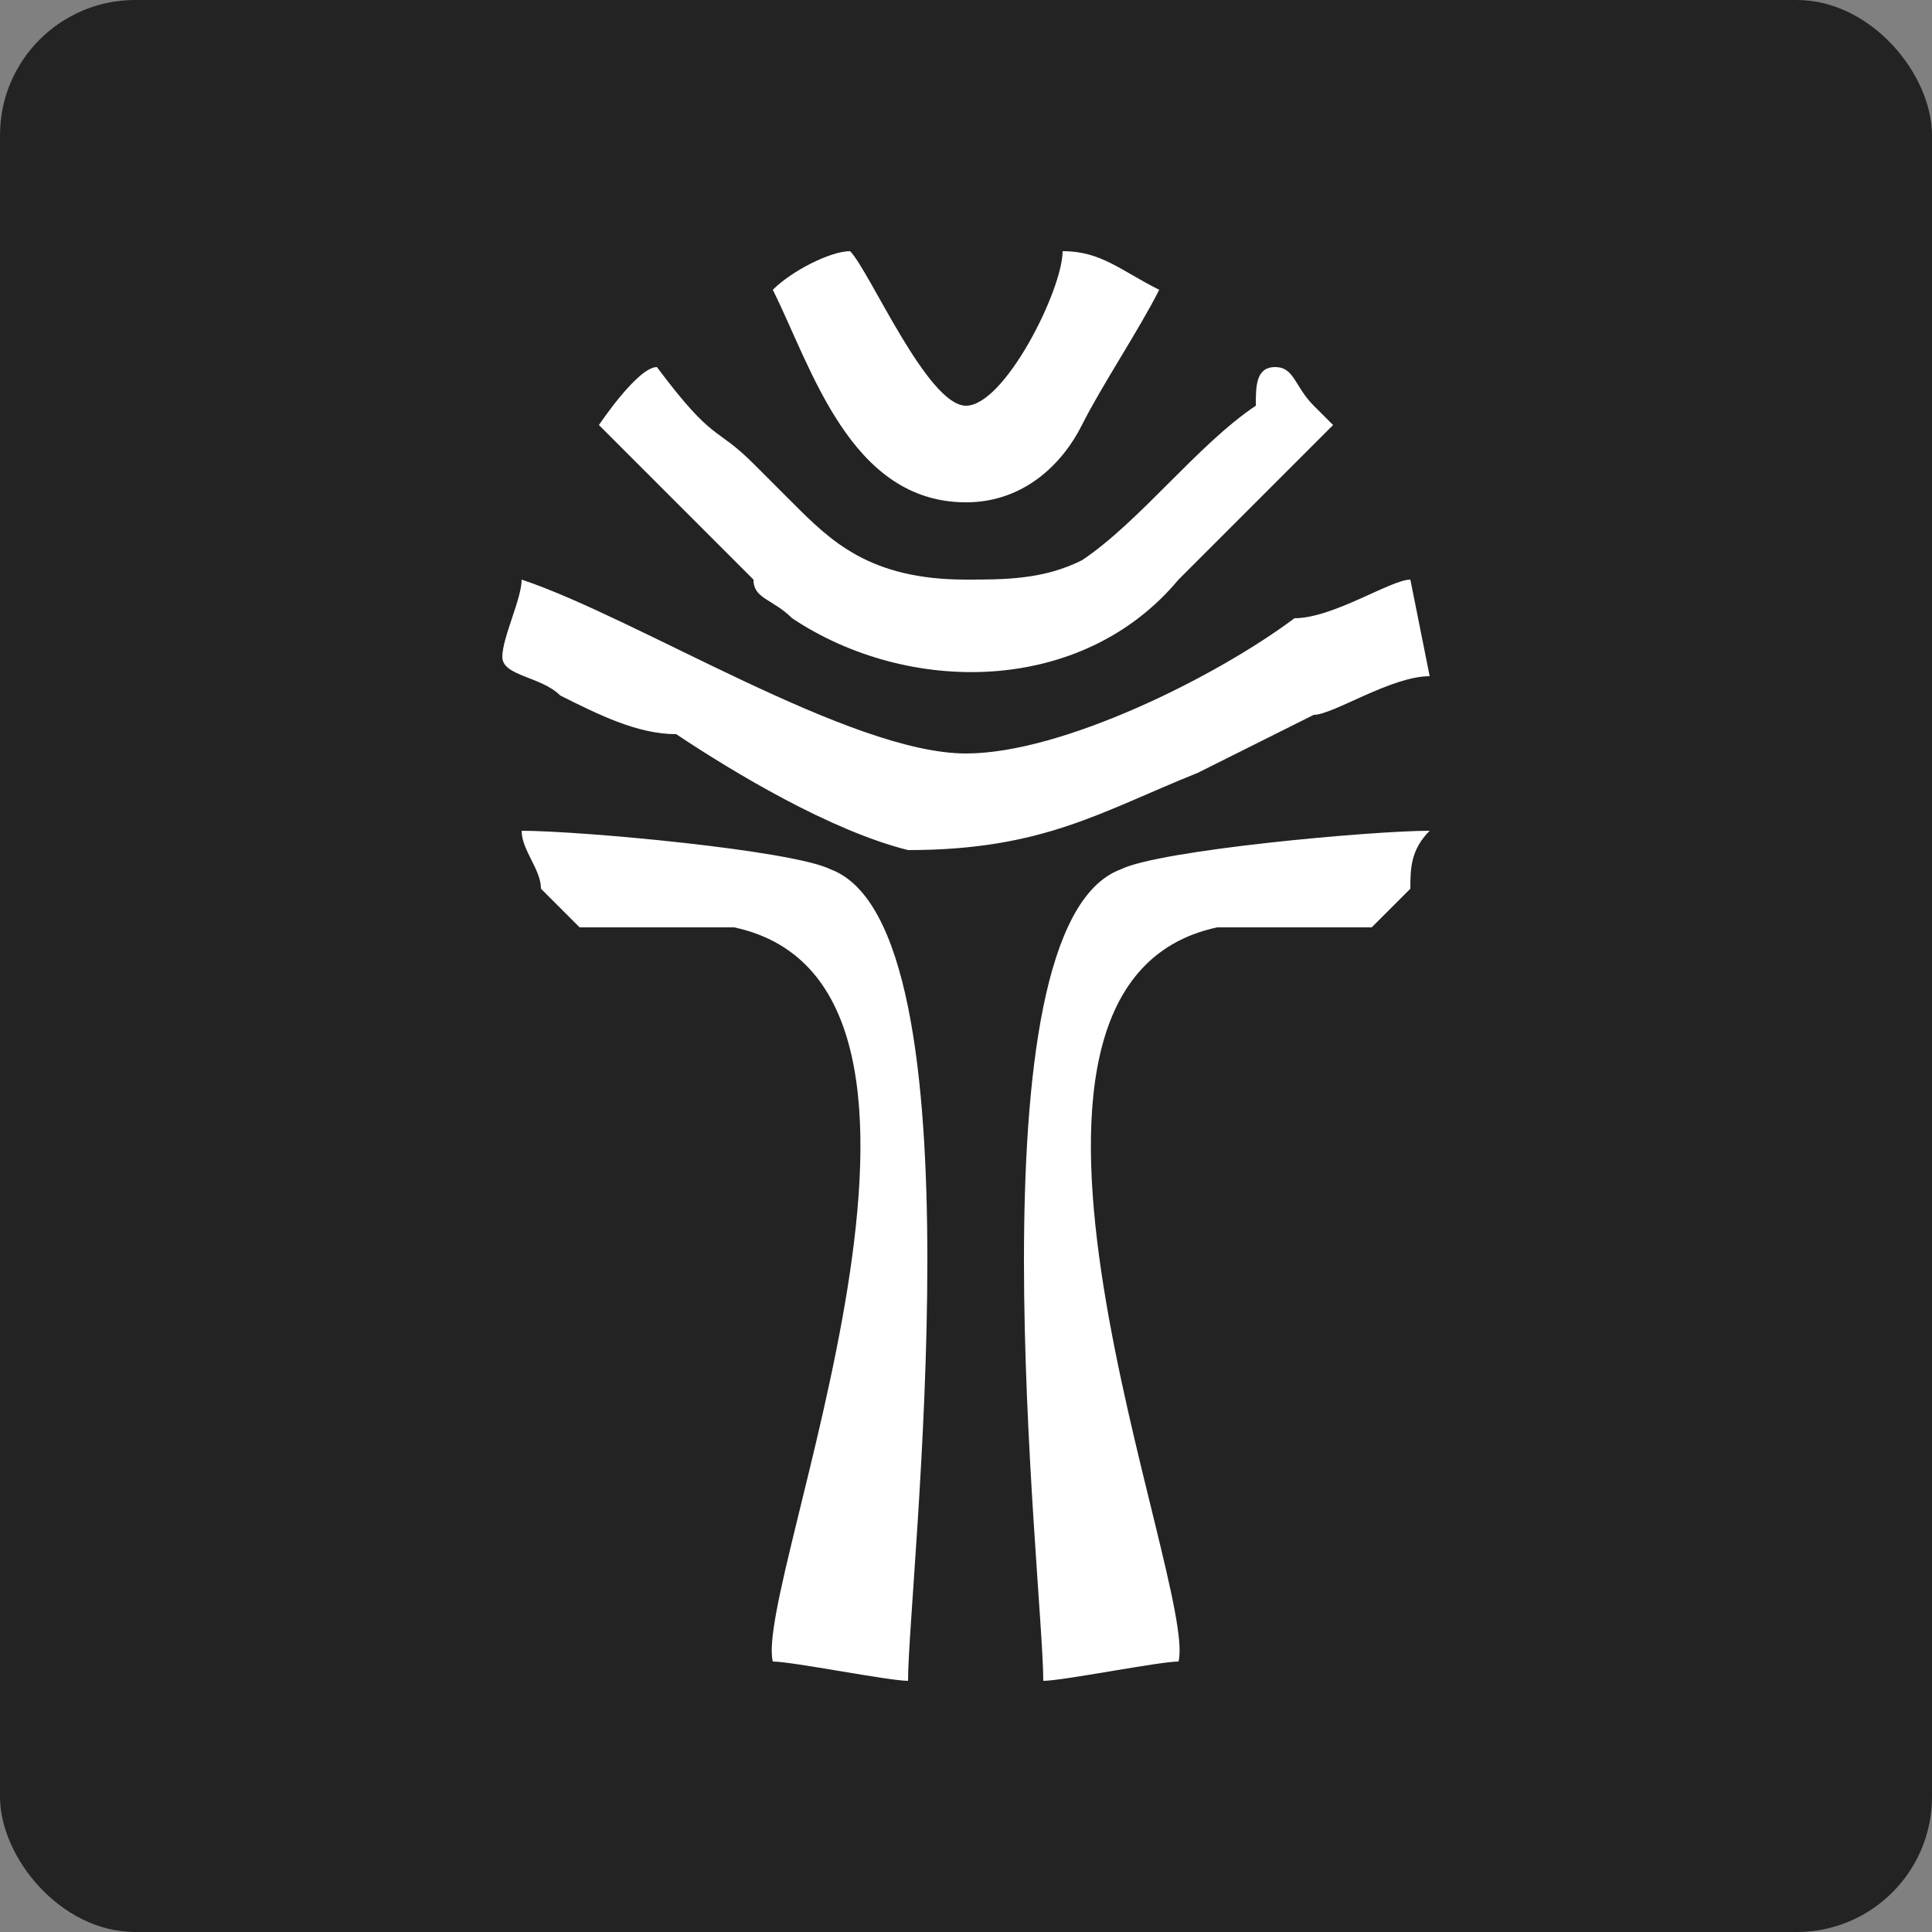
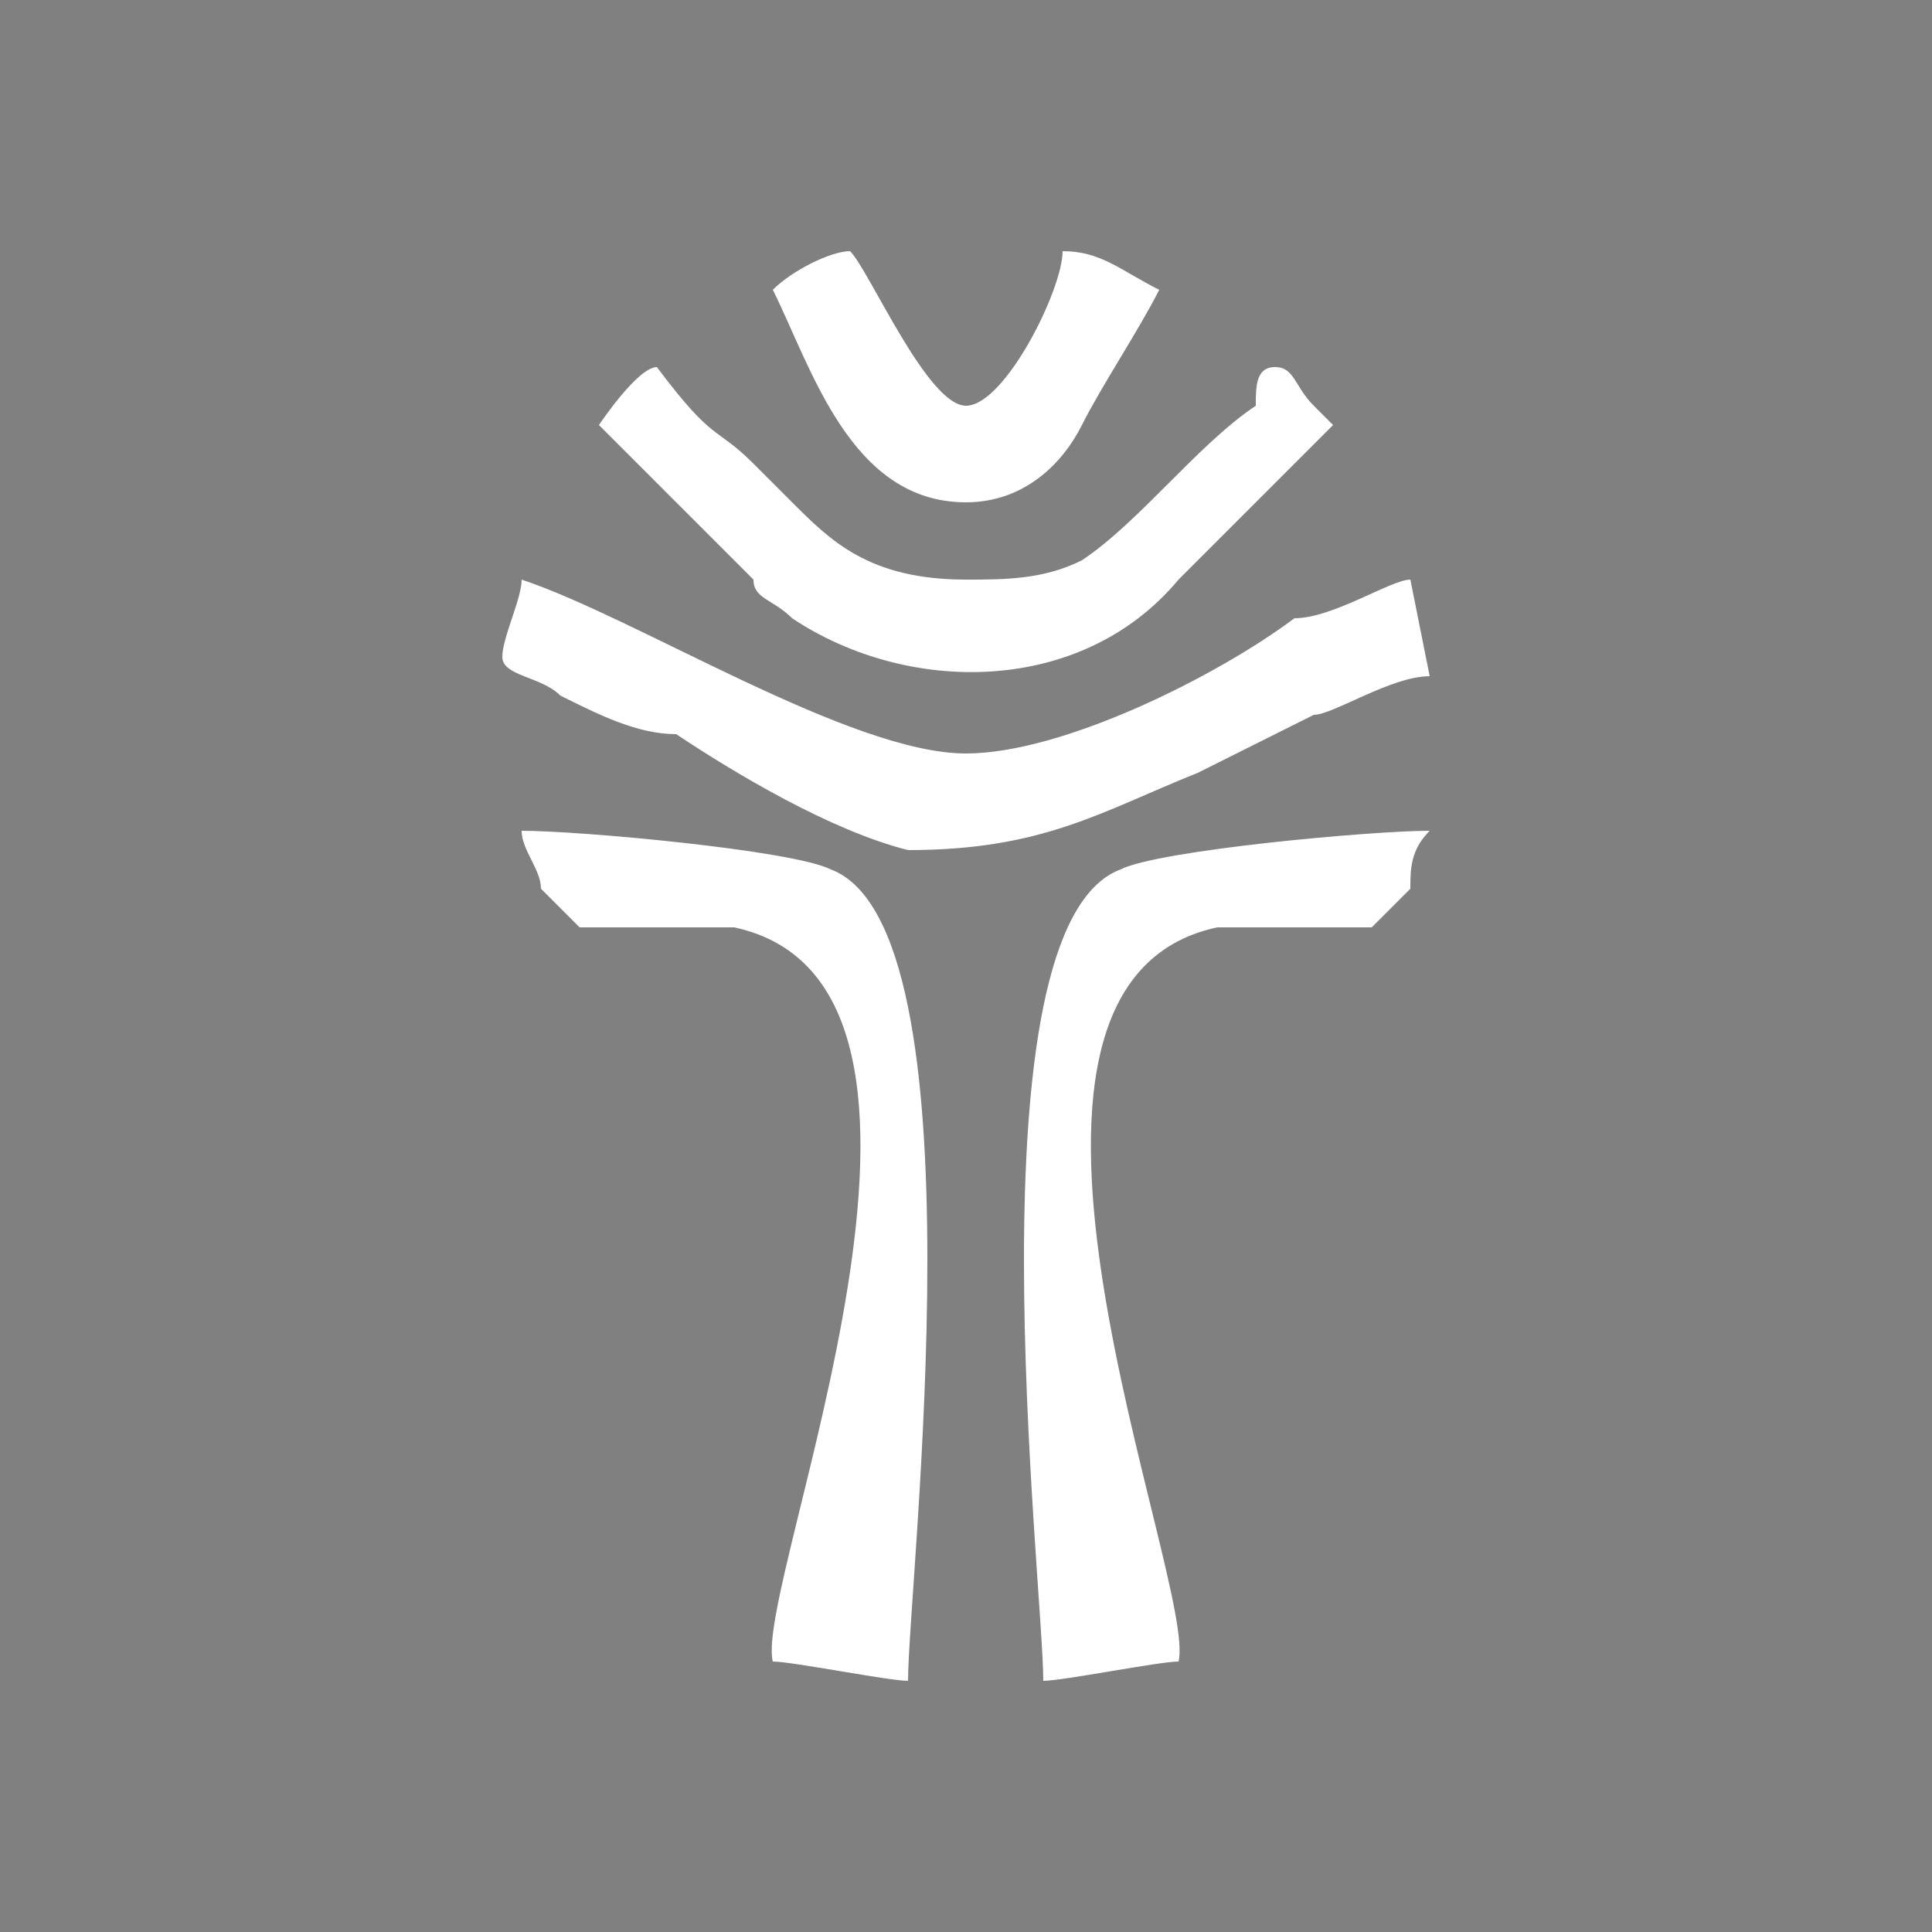
<svg xmlns="http://www.w3.org/2000/svg" xml:space="preserve" width="100px" height="100px" version="1.1" style="shape-rendering:geometricPrecision; text-rendering:geometricPrecision; image-rendering:optimizeQuality; fill-rule:evenodd; clip-rule:evenodd" viewBox="0 0 100 100">
  <rect x="0" y="0" width="100" height="100" fill="#808080" stroke="none" />
  <defs>
    <style type="text/css">
   
    .fil0 {fill:#232323}
    .fil1 {fill:white}
   
  </style>
  </defs>
  <g id="Layer_x0020_1">
    <g id="_734370416">
-       <rect class="fil0" width="100" height="100" rx="7" ry="7" />
      <path class="fil1" d="M61 86c1,-4 -12,-35 2,-38 3,0 5,0 8,0 1,-1 1,-1 2,-2 0,-1 0,-2 1,-3 -3,0 -14,1 -16,2 -8,3 -4,37 -4,42 1,0 6,-1 7,-1zm-21 0c-1,-4 12,-35 -2,-38 -3,0 -5,0 -8,0 -1,-1 -1,-1 -2,-2 0,-1 -1,-2 -1,-3 3,0 14,1 16,2 8,3 4,37 4,42 -1,0 -6,-1 -7,-1zm0 -71c2,4 4,11 10,11 3,0 5,-2 6,-4 1,-2 3,-5 4,-7 -2,-1 -3,-2 -5,-2 0,2 -3,8 -5,8 -2,0 -5,-7 -6,-8 -1,0 -3,1 -4,2zm-9 7l8 8c0,1 1,1 2,2 6,4 15,4 20,-2l8 -8c0,0 -1,-1 -1,-1 -1,-1 -1,-2 -2,-2 -1,0 -1,1 -1,2 -3,2 -6,6 -9,8 -2,1 -4,1 -6,1 -5,0 -7,-2 -9,-4 -1,-1 -1,-1 -2,-2 -2,-2 -2,-1 -5,-5 -1,0 -3,3 -3,3zm4 16c3,2 8,5 12,6 7,0 10,-2 15,-4 2,-1 4,-2 6,-3 1,0 4,-2 6,-2l-1 -5c-1,0 -4,2 -6,2 -4,3 -12,7 -17,7 -6,0 -17,-7 -23,-9 0,1 -1,3 -1,4 0,1 2,1 3,2 2,1 4,2 6,2z" />
    </g>
  </g>
</svg>